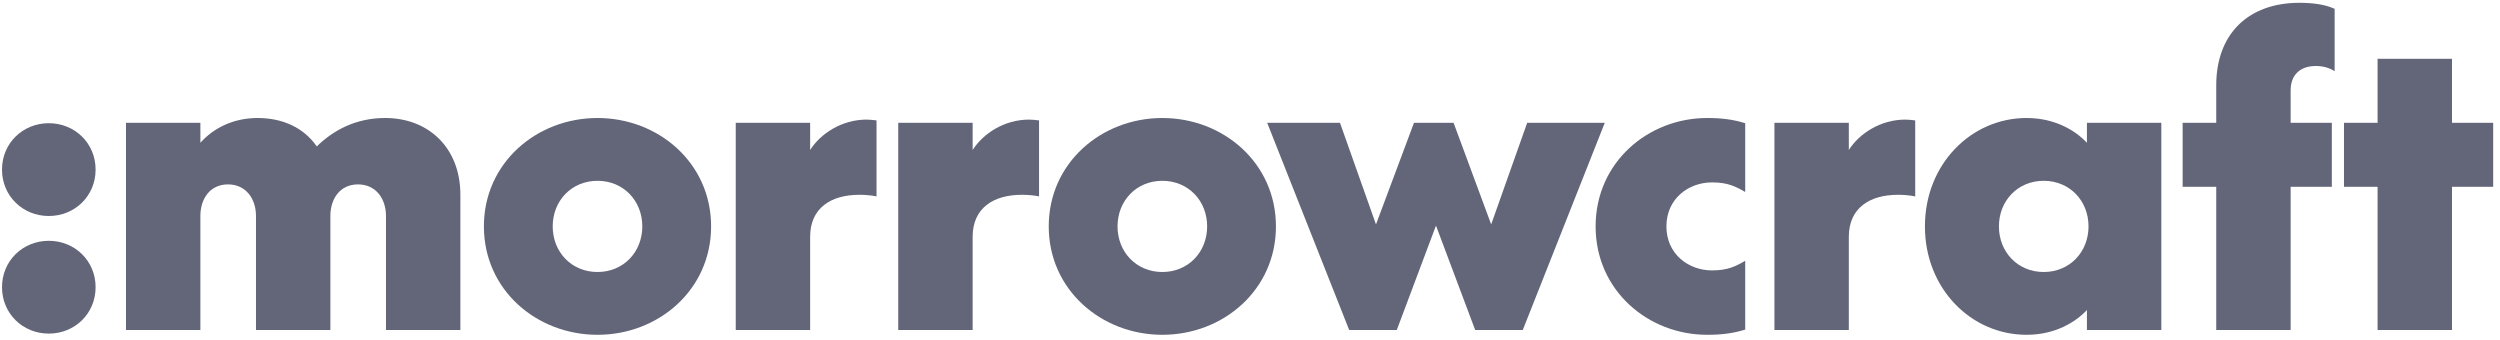
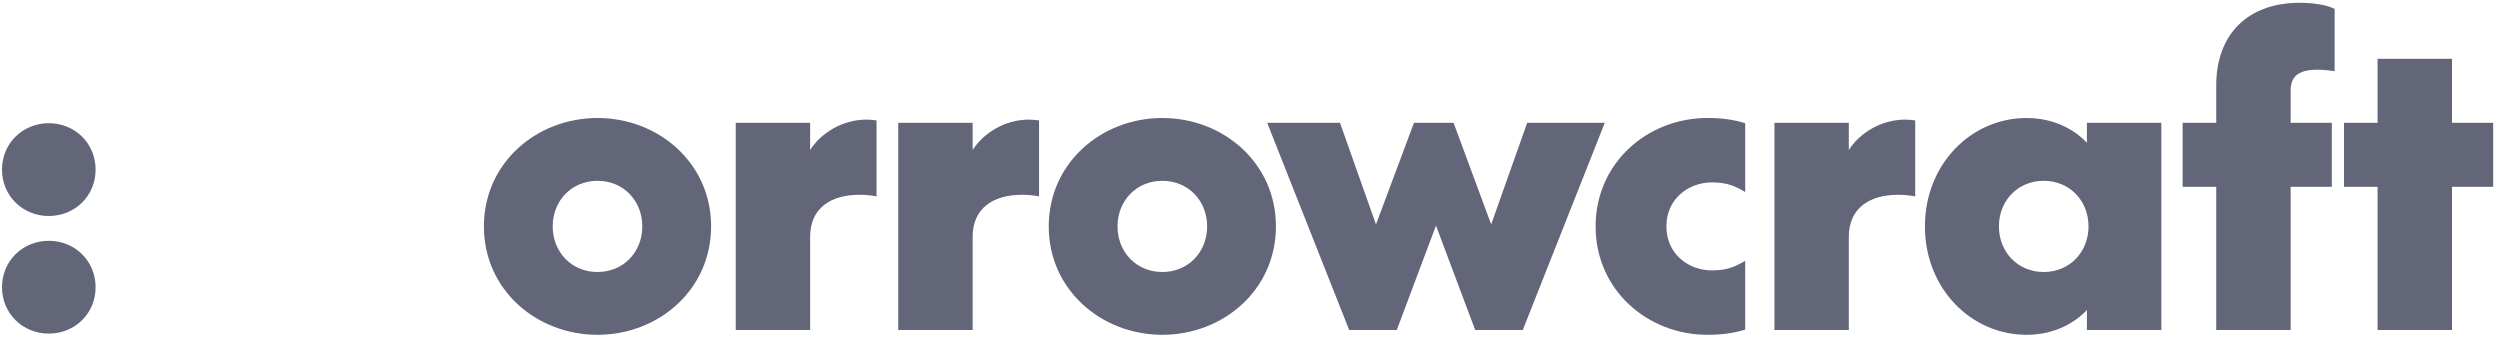
<svg xmlns="http://www.w3.org/2000/svg" width="250" height="34" viewBox="0 0 250 34" fill="none">
  <path d="M0.2 16.96C0.2 14.32 2.28 12.32 4.88 12.32C7.48 12.32 9.56 14.32 9.56 16.96C9.56 19.6 7.48 21.6 4.88 21.6C2.28 21.6 0.2 19.6 0.2 16.96ZM0.2 28.72C0.2 26.08 2.28 24.08 4.88 24.08C7.48 24.08 9.56 26.08 9.56 28.72C9.56 31.36 7.48 33.36 4.88 33.36C2.28 33.36 0.2 31.36 0.2 28.72Z" fill="#636679" />
-   <path d="M25.758 11.8C28.318 11.8 30.398 12.8 31.678 14.64C33.318 13.04 35.558 11.8 38.518 11.8C42.838 11.8 46.038 14.76 46.038 19.48V33H38.598V21.6C38.598 19.88 37.598 18.44 35.798 18.44C33.998 18.44 33.038 19.88 33.038 21.6V33H25.598V21.6C25.598 19.88 24.598 18.44 22.798 18.44C20.998 18.44 20.038 19.88 20.038 21.6V33H12.598V12.28H20.038V14.28C21.198 12.96 23.158 11.8 25.758 11.8Z" fill="#636679" />
  <path d="M48.39 22.64C48.39 16.28 53.67 11.8 59.75 11.8C65.83 11.8 71.11 16.28 71.11 22.64C71.11 29 65.83 33.48 59.75 33.48C53.67 33.48 48.39 29 48.39 22.64ZM55.27 22.64C55.27 25.2 57.15 27.2 59.75 27.2C62.35 27.2 64.23 25.2 64.23 22.64C64.23 20.08 62.35 18.08 59.75 18.08C57.15 18.08 55.27 20.08 55.27 22.64Z" fill="#636679" />
  <path d="M87.654 12.04V19.64C87.054 19.52 86.494 19.48 85.934 19.48C83.094 19.48 81.014 20.8 81.014 23.68V33H73.574V12.28H81.014V15C82.054 13.36 84.174 11.96 86.654 11.96C86.974 11.96 87.334 12 87.654 12.04Z" fill="#636679" />
  <path d="M103.904 12.04V19.64C103.304 19.52 102.744 19.48 102.184 19.48C99.344 19.48 97.264 20.8 97.264 23.68V33H89.824V12.28H97.264V15C98.304 13.36 100.424 11.96 102.904 11.96C103.224 11.96 103.584 12 103.904 12.04Z" fill="#636679" />
  <path d="M104.874 22.64C104.874 16.28 110.154 11.8 116.234 11.8C122.314 11.8 127.594 16.28 127.594 22.64C127.594 29 122.314 33.48 116.234 33.48C110.154 33.48 104.874 29 104.874 22.64ZM111.754 22.64C111.754 25.2 113.634 27.2 116.234 27.2C118.834 27.2 120.714 25.2 120.714 22.64C120.714 20.08 118.834 18.08 116.234 18.08C113.634 18.08 111.754 20.08 111.754 22.64Z" fill="#636679" />
  <path d="M160.478 12.28L152.278 33H147.518L143.598 22.56L139.678 33H134.918L126.718 12.28H133.998L137.598 22.44L141.398 12.28H145.358L149.118 22.44L152.718 12.28H160.478Z" fill="#636679" />
  <path d="M170.721 11.8C172.201 11.8 173.361 11.96 174.521 12.32V19.2C173.561 18.64 172.761 18.24 171.201 18.24C168.841 18.24 166.641 19.88 166.641 22.64C166.641 25.4 168.841 27.04 171.201 27.04C172.761 27.04 173.561 26.64 174.521 26.08V32.96C173.361 33.32 172.201 33.48 170.721 33.48C164.801 33.48 159.561 29.04 159.561 22.64C159.561 16.24 164.801 11.8 170.721 11.8Z" fill="#636679" />
  <path d="M191.522 12.04V19.64C190.922 19.52 190.362 19.48 189.802 19.48C186.962 19.48 184.882 20.8 184.882 23.68V33H177.442V12.28H184.882V15C185.922 13.36 188.042 11.96 190.522 11.96C190.842 11.96 191.202 12 191.522 12.04Z" fill="#636679" />
  <path d="M208.692 12.28H216.132V33H208.692V31C207.572 32.2 205.532 33.48 202.652 33.48C197.132 33.48 192.492 28.88 192.492 22.64C192.492 16.4 197.132 11.8 202.652 11.8C205.532 11.8 207.572 13.08 208.692 14.28V12.28ZM199.892 22.64C199.892 25.2 201.772 27.2 204.372 27.2C206.972 27.2 208.852 25.2 208.852 22.64C208.852 20.08 206.972 18.08 204.372 18.08C201.772 18.08 199.892 20.08 199.892 22.64Z" fill="#636679" />
-   <path d="M218.264 18.68V12.28H221.624V8.52C221.624 3.44 224.784 0.28 229.944 0.28C231.424 0.28 232.584 0.48 233.464 0.88V7.12C232.904 6.76 232.264 6.6 231.584 6.6C230.024 6.6 229.064 7.48 229.064 9.04V12.28H233.184V18.68H229.064V33H221.624V18.68H218.264Z" fill="#636679" />
+   <path d="M218.264 18.68V12.28H221.624V8.52C221.624 3.44 224.784 0.28 229.944 0.28C231.424 0.28 232.584 0.48 233.464 0.88V7.12C230.024 6.6 229.064 7.48 229.064 9.04V12.28H233.184V18.68H229.064V33H221.624V18.68H218.264Z" fill="#636679" />
  <path d="M234.398 18.68V12.28H237.758V5.88H245.198V12.28H249.318V18.68H245.198V33H237.758V18.68H234.398Z" fill="#636679" />
</svg>